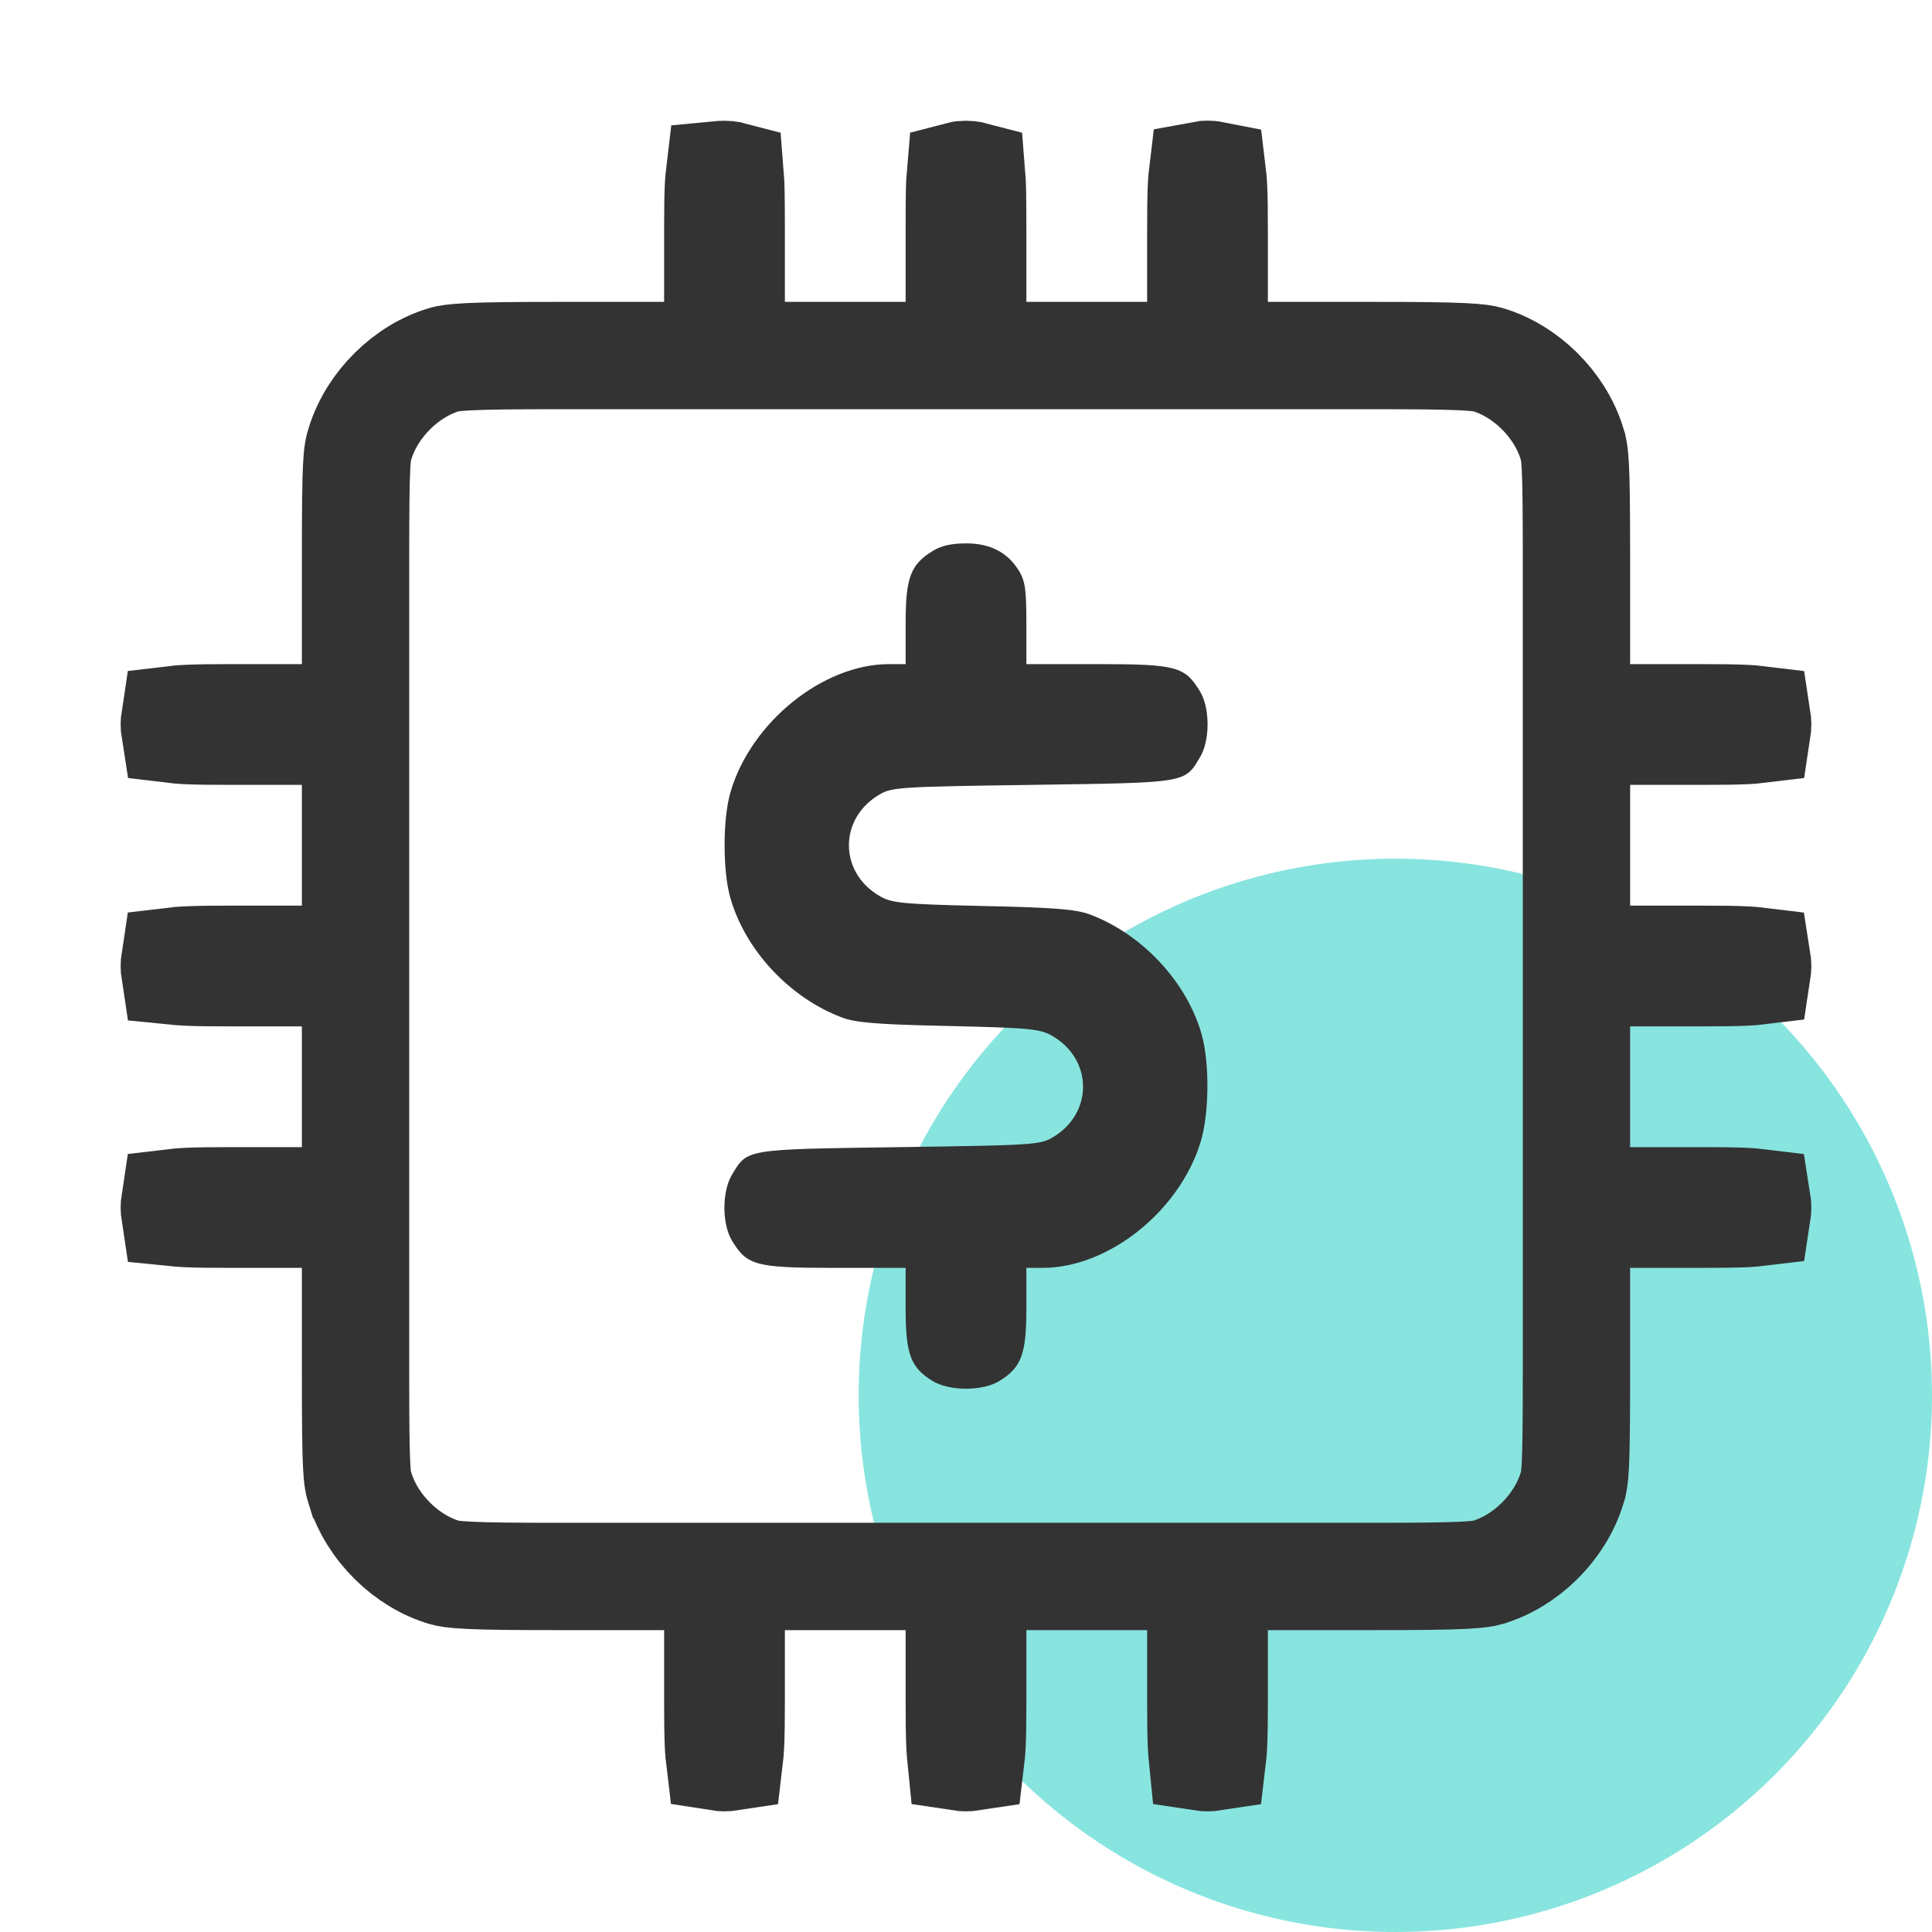
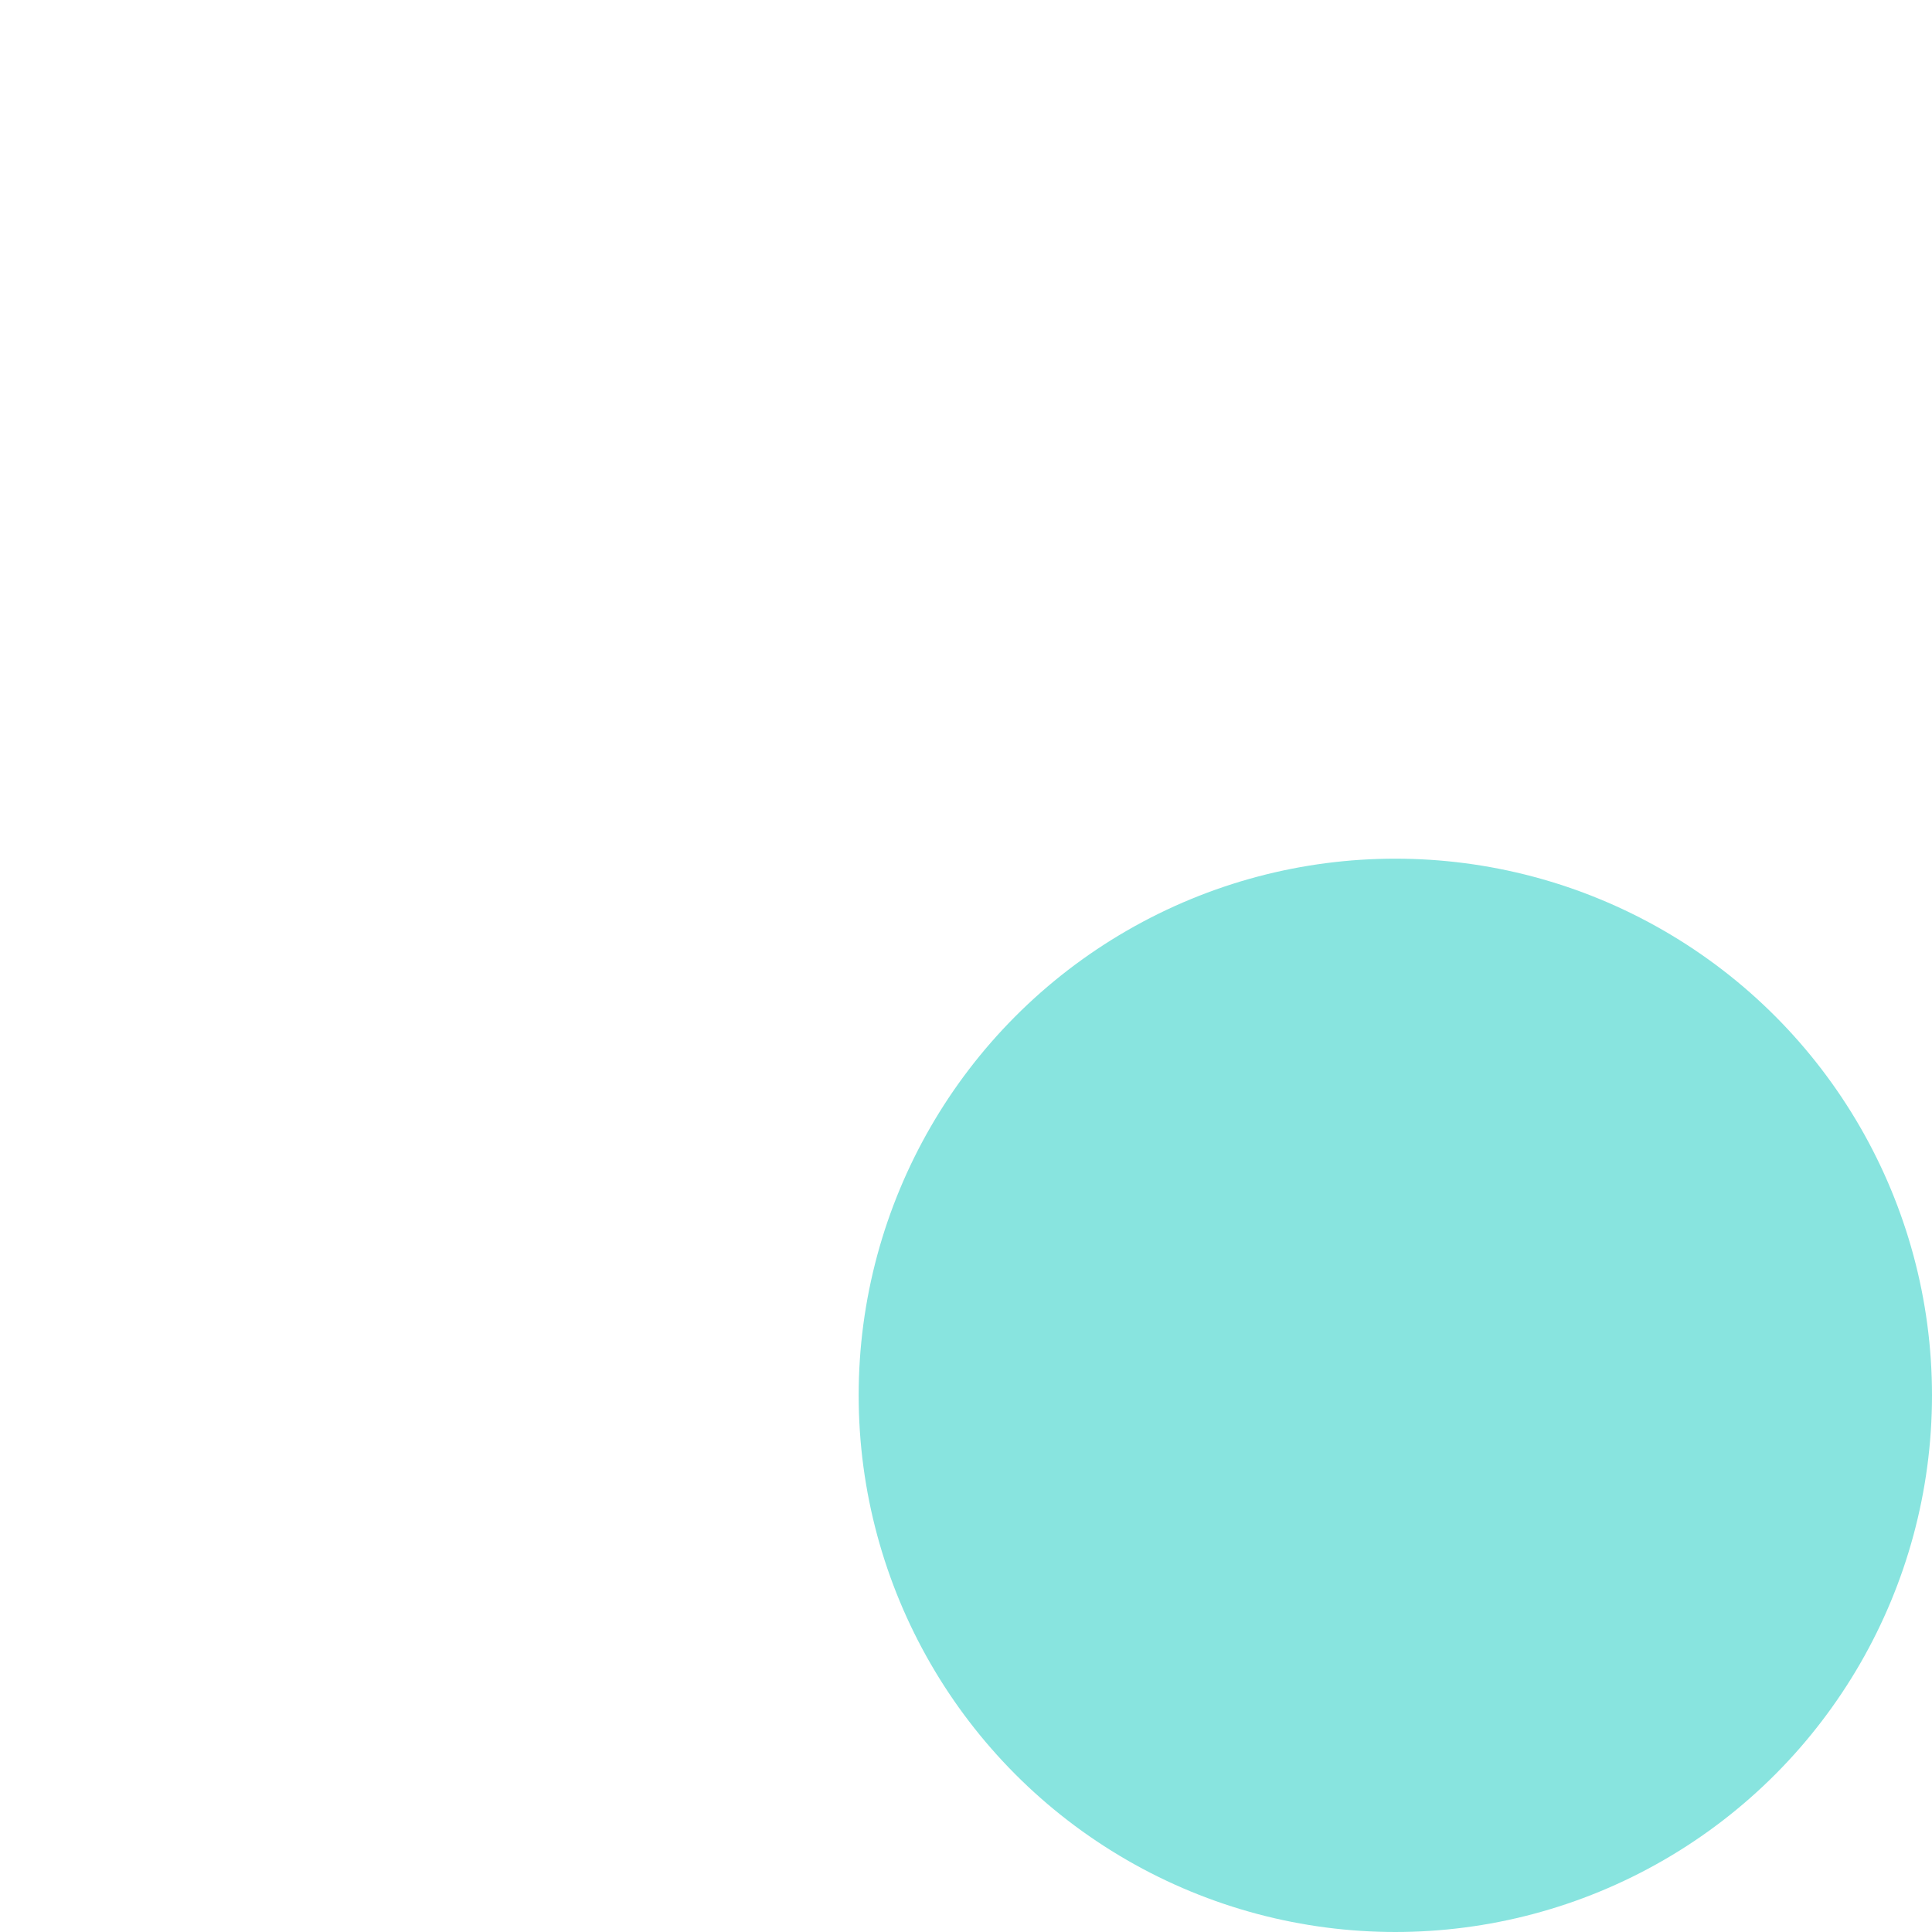
<svg xmlns="http://www.w3.org/2000/svg" width="36" height="36" viewBox="0 0 36 36" fill="none">
  <circle cx="26" cy="26" r="10" fill="#88E4DF" />
-   <path d="M13.5 3.25C13.457 3.25 13.426 3.252 13.405 3.254C13.399 3.304 13.392 3.375 13.387 3.474C13.378 3.672 13.375 3.935 13.375 4.303V5.625V6.625H12.375H10.385C9.577 6.625 9.083 6.631 8.756 6.646C8.428 6.662 8.331 6.685 8.292 6.697L8.287 6.698C7.574 6.905 6.938 7.532 6.713 8.251L6.712 8.253C6.65 8.45 6.625 8.541 6.625 10.378V12.375V13.375H5.625H4.31C3.94 13.375 3.676 13.378 3.476 13.388C3.377 13.393 3.305 13.399 3.255 13.405C3.251 13.431 3.248 13.463 3.248 13.5C3.248 13.537 3.251 13.57 3.255 13.595C3.305 13.601 3.377 13.608 3.476 13.613C3.676 13.622 3.94 13.625 4.31 13.625H5.625H6.625V14.625V15.75V16.875V17.875H5.625H4.31C3.94 17.875 3.676 17.878 3.476 17.888C3.377 17.893 3.305 17.899 3.255 17.905C3.251 17.931 3.248 17.963 3.248 18C3.248 18.037 3.251 18.07 3.255 18.096C3.305 18.101 3.377 18.108 3.476 18.113C3.676 18.122 3.94 18.125 4.31 18.125H5.625H6.625V19.125V20.25V21.375V22.375H5.625H4.31C3.94 22.375 3.676 22.378 3.476 22.388C3.377 22.393 3.305 22.399 3.255 22.405C3.251 22.431 3.248 22.463 3.248 22.5C3.248 22.537 3.251 22.57 3.255 22.596C3.305 22.601 3.377 22.608 3.476 22.613C3.676 22.622 3.94 22.625 4.31 22.625H5.625H6.625V23.625V25.622C6.625 27.459 6.65 27.551 6.712 27.748L6.713 27.749C6.938 28.468 7.574 29.095 8.287 29.302L8.287 29.302L8.292 29.304C8.331 29.315 8.428 29.339 8.756 29.354C9.083 29.37 9.577 29.375 10.385 29.375H12.375H13.375V30.375V31.69C13.375 32.06 13.378 32.324 13.387 32.524C13.392 32.623 13.399 32.695 13.405 32.745C13.43 32.749 13.463 32.752 13.5 32.752C13.537 32.752 13.569 32.749 13.595 32.745C13.601 32.695 13.607 32.623 13.612 32.524C13.622 32.324 13.625 32.06 13.625 31.69V30.375V29.375H14.625H15.75H16.875H17.875V30.375V31.69C17.875 32.06 17.878 32.324 17.887 32.524C17.892 32.623 17.899 32.695 17.904 32.745C17.93 32.749 17.963 32.752 18 32.752C18.037 32.752 18.069 32.749 18.095 32.745C18.101 32.695 18.107 32.623 18.112 32.524C18.122 32.324 18.125 32.06 18.125 31.69V30.375V29.375H19.125H20.25H21.375H22.375V30.375V31.69C22.375 32.06 22.378 32.324 22.387 32.524C22.392 32.623 22.399 32.695 22.404 32.745C22.43 32.749 22.463 32.752 22.5 32.752C22.537 32.752 22.569 32.749 22.595 32.745C22.601 32.695 22.607 32.623 22.612 32.524C22.622 32.324 22.625 32.06 22.625 31.69V30.375V29.375H23.625H25.615C26.422 29.375 26.916 29.37 27.244 29.354C27.572 29.339 27.669 29.315 27.708 29.304L27.712 29.302C28.426 29.095 29.062 28.468 29.287 27.749L29.287 27.748C29.349 27.551 29.375 27.459 29.375 25.622V23.625V22.625H30.375H31.697C32.065 22.625 32.328 22.622 32.526 22.613C32.624 22.608 32.695 22.602 32.744 22.596C32.748 22.57 32.752 22.537 32.752 22.5C32.752 22.463 32.748 22.43 32.744 22.405C32.695 22.399 32.624 22.393 32.526 22.388C32.328 22.378 32.065 22.375 31.697 22.375H30.375H29.375V21.375V20.25V19.125V18.125H30.375H31.697C32.065 18.125 32.328 18.122 32.526 18.113C32.624 18.108 32.695 18.102 32.744 18.096C32.748 18.07 32.752 18.037 32.752 18C32.752 17.963 32.748 17.93 32.744 17.905C32.695 17.899 32.624 17.893 32.526 17.888C32.328 17.878 32.065 17.875 31.697 17.875H30.375H29.375V16.875V15.75V14.625V13.625H30.375H31.697C32.065 13.625 32.328 13.622 32.526 13.613C32.624 13.608 32.695 13.602 32.744 13.596C32.748 13.57 32.752 13.537 32.752 13.5C32.752 13.463 32.748 13.431 32.744 13.405C32.695 13.399 32.624 13.393 32.526 13.388C32.328 13.378 32.065 13.375 31.697 13.375H30.375H29.375V12.375V10.378C29.375 8.541 29.349 8.45 29.287 8.253L29.287 8.251C29.062 7.532 28.426 6.905 27.712 6.698L27.708 6.697C27.669 6.685 27.572 6.662 27.244 6.646C26.916 6.631 26.422 6.625 25.615 6.625H23.625H22.625V5.625V4.303C22.625 3.935 22.622 3.672 22.612 3.474C22.607 3.376 22.601 3.305 22.595 3.256C22.57 3.251 22.537 3.248 22.5 3.248C22.463 3.248 22.43 3.251 22.404 3.256C22.398 3.305 22.392 3.376 22.387 3.474C22.378 3.672 22.375 3.935 22.375 4.303V5.625V6.625H21.375H20.25H19.125H18.125V5.625V4.303C18.125 3.698 18.12 3.417 18.107 3.26C18.088 3.255 18.054 3.25 18 3.25C17.945 3.25 17.912 3.255 17.893 3.26C17.879 3.417 17.875 3.698 17.875 4.303V5.625V6.625H16.875H15.75H14.625H13.625V5.625V4.303C13.625 3.698 13.62 3.417 13.607 3.26C13.588 3.255 13.554 3.25 13.5 3.25Z" stroke="#333333" stroke-width="2" />
-   <path d="M17.381 10.266C16.966 10.519 16.875 10.765 16.875 11.616V12.375H16.565C15.335 12.375 13.992 13.458 13.612 14.759C13.465 15.258 13.465 16.242 13.612 16.742C13.894 17.712 14.716 18.591 15.68 18.956C15.933 19.055 16.333 19.09 17.683 19.118C19.216 19.153 19.392 19.174 19.617 19.308C20.369 19.751 20.369 20.749 19.617 21.192C19.385 21.333 19.23 21.34 16.769 21.375C13.88 21.417 13.929 21.403 13.64 21.889C13.451 22.198 13.451 22.81 13.64 23.119C13.922 23.583 14.083 23.625 15.56 23.625H16.875V24.378C16.875 25.235 16.966 25.481 17.381 25.735C17.698 25.924 18.302 25.924 18.619 25.735C19.033 25.481 19.125 25.235 19.125 24.378V23.625H19.427C20.651 23.625 21.965 22.578 22.366 21.298C22.535 20.764 22.542 19.793 22.387 19.259C22.106 18.288 21.283 17.41 20.32 17.044C20.067 16.945 19.666 16.91 18.316 16.882C16.783 16.847 16.608 16.826 16.383 16.692C15.63 16.249 15.63 15.251 16.383 14.808C16.615 14.667 16.769 14.66 19.23 14.625C22.12 14.583 22.071 14.597 22.359 14.112C22.549 13.803 22.549 13.191 22.359 12.881C22.078 12.417 21.916 12.375 20.447 12.375H19.125V11.616C19.125 10.99 19.104 10.828 18.984 10.631C18.773 10.294 18.457 10.125 18 10.125C17.74 10.125 17.536 10.167 17.381 10.266Z" fill="#333333" />
</svg>